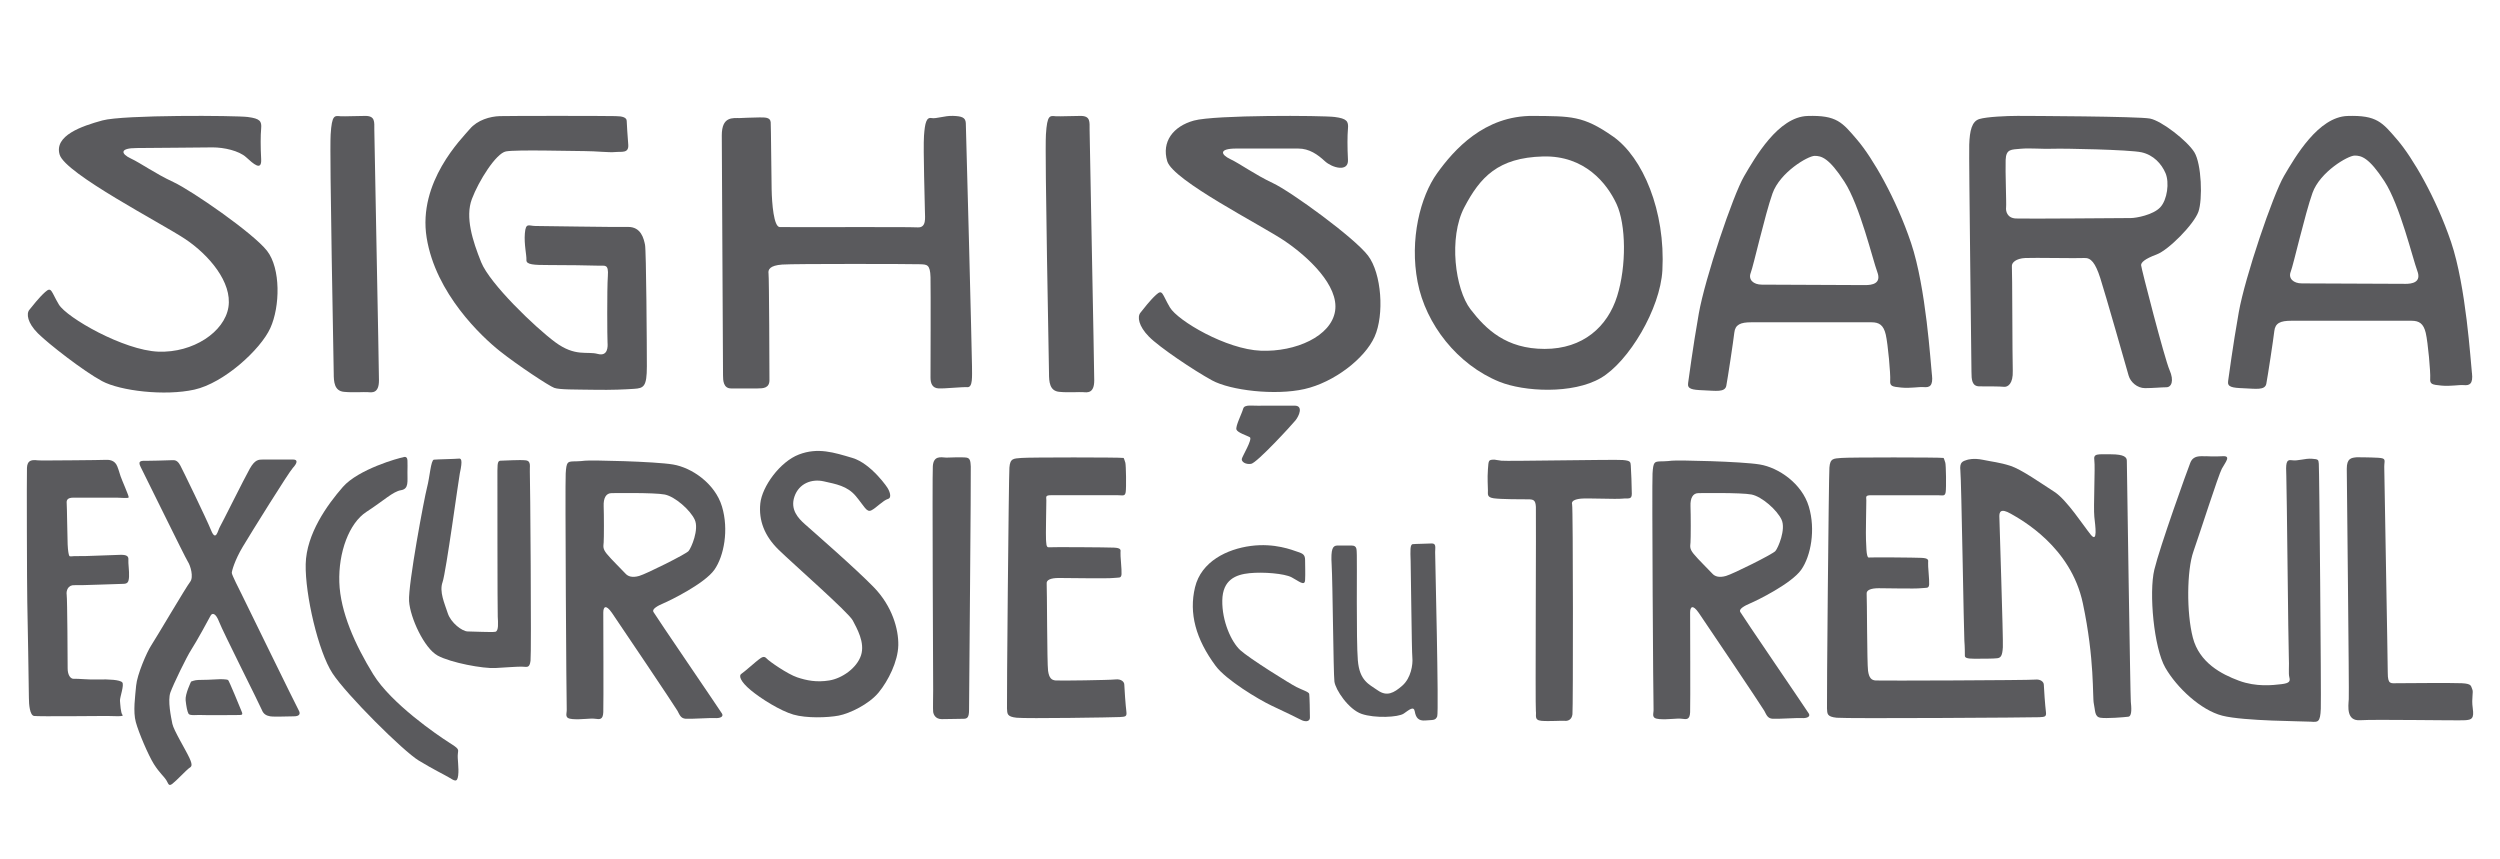
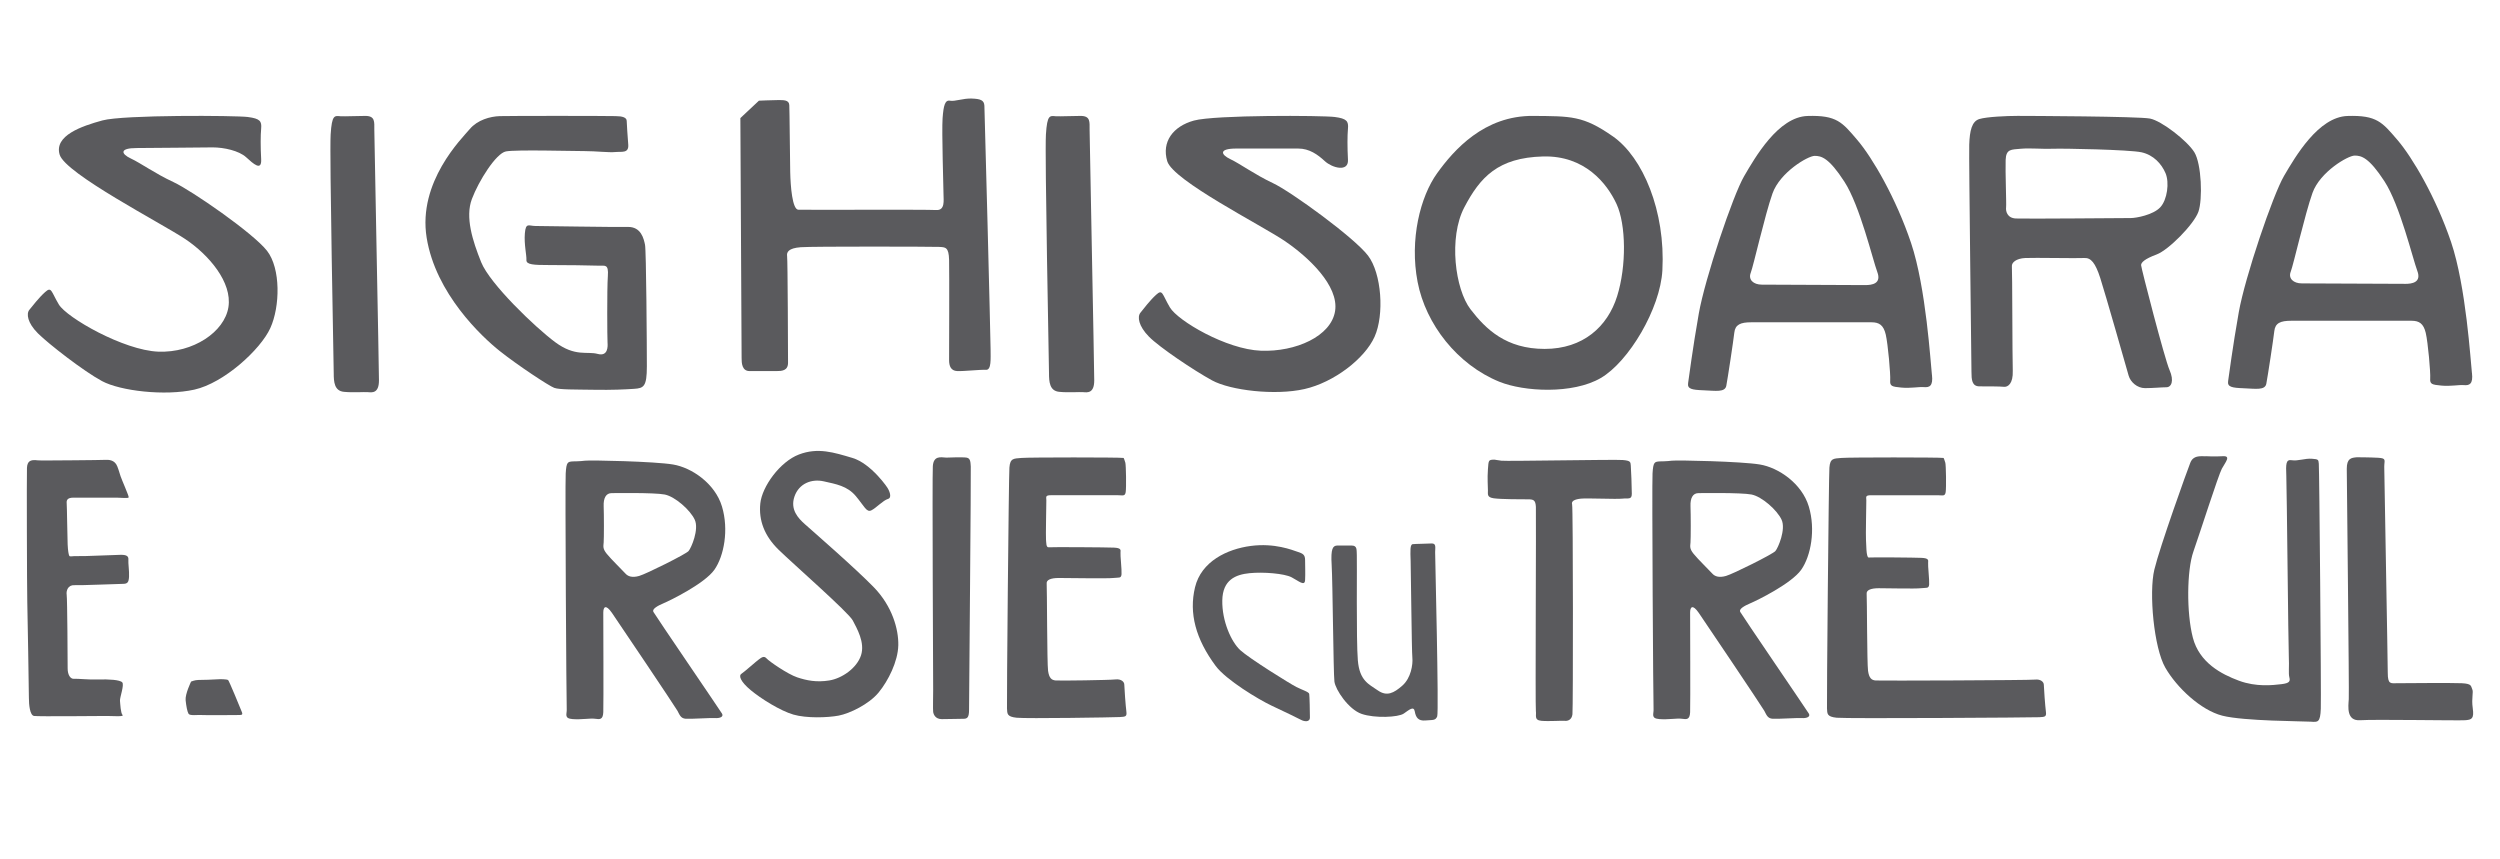
<svg xmlns="http://www.w3.org/2000/svg" id="Layer_1" version="1.1" viewBox="0 0 1190.55 409">
  <defs>
    <style>
      .st0 {
        fill: #5a5a5d;
      }
    </style>
  </defs>
  <g>
    <g>
      <path class="st0" d="M17.15,219.14c-2.46-.15-4.15.31-4.31,3.69-.15,3.38,0,57.68.15,63.68s.77,42.61.77,45.84.46,8.31,2.46,8.61c2,.31,32,0,34.61,0s8.46.46,7.54-.46c-.92-.92-1.08-5.23-1.23-6.77s2.15-7.54,1.08-8.77c-1.08-1.23-6.46-1.54-11.54-1.38-5.08.15-9.54-.46-11.38-.31-1.85.15-3.08-2-3.08-4.92s-.15-33.07-.46-35.07c-.31-2,.62-4.77,3.69-4.61,3.08.15,20.61-.62,22.92-.62s2.92-.62,3.08-3.38c.15-2.77-.46-6.46-.31-8.15s-.92-2.31-3.54-2.31-18,.77-20.46.62c-2.46-.15-3.85.46-4.15-.15-.31-.62-.62-2.31-.77-5.38-.15-3.08-.31-18.15-.46-19.69s.46-2.62,3.23-2.62h20.61c2.15,0,5.54.46,5.69-.15s-3.23-8.15-3.85-10c-.62-1.85-1.38-4.77-2.15-5.85s-2.15-2.15-4.92-2c-2.77.15-27.84.31-30,.31s-3.23-.15-3.23-.15Z" />
-       <path class="st0" d="M69.6,219.45c-1.85,0-4.31-.31-2.62,2.92,1.69,3.23,21.23,43.22,22.46,45.07,1.23,1.85,2.92,7.38,1.08,9.69-1.85,2.31-16.31,26.92-18.46,30.15-2.15,3.23-6.77,14-7.23,19.23-.46,5.23-1.54,12.31-.15,17.38,1.38,5.08,6,15.84,8.61,20,2.62,4.15,4.77,5.85,5.85,7.54,1.08,1.69,1.08,3.23,2.92,1.85s6.77-6.61,7.85-7.38c1.08-.77,2.15-.92.31-4.92-1.85-4-7.54-13.23-8.15-16.31s-2.31-11.08-.92-14.92c1.38-3.85,7.69-16.92,10-20.46,2.31-3.54,8.31-14.46,9.08-16,.77-1.54,2.46-1.54,4.15,2.92,1.69,4.46,19.54,39.84,20.3,41.84s2.15,2.77,4,3.08c1.85.31,8.61,0,11.23,0s3.38-1.08,2.31-2.92c-1.08-1.85-26.15-53.22-27.23-55.38-1.08-2.15-4.61-9.08-4.61-10s1.38-6,5.23-12.46c3.85-6.46,21.84-35.38,23.84-37.53,2-2.15,2.62-4,.15-4h-14.31c-2.15,0-3.85,0-6.31,4.31-2.46,4.31-13.38,26.3-14.31,27.84-.92,1.54-1.85,7.23-4.15,1.54-2.31-5.69-13.84-29.38-14.61-30.77-.77-1.38-1.69-2.77-3.69-2.62s-12.61.31-12.61.31Z" />
-       <path class="st0" d="M192.04,217.76c-2.15.31-21.38,5.69-28.77,14.15s-17.38,22.3-17.69,36.76c-.31,14.46,6,41.69,12.77,51.99,6.77,10.31,33.69,37.07,41.07,41.53,7.38,4.46,11.69,6.46,14.31,8,2.62,1.54,4,2.77,4.46-.92.46-3.69-.46-8-.15-10.31.31-2.31.62-2.31-4.46-5.54-5.08-3.23-27.23-18.31-35.84-32.3-8.61-14-15.69-29.69-16.15-43.84s4.61-28.15,12.92-33.53c8.31-5.38,12.61-9.69,16.46-10.31s2.99-4.23,3.07-8.54c.04-2.02.06-4.07,0-5.61-.09-2.44-2-1.54-2-1.54Z" />
-       <path class="st0" d="M218.31,218.41c-1.31.16-10.19.33-11.67.49s-1.97,8.38-3.29,13.31c-1.31,4.93-9.04,46.17-8.54,54.05.49,7.89,7.23,22.51,13.64,25.96,6.41,3.45,21.69,6.24,27.44,5.91,5.75-.33,10.02-.66,12.49-.66s3.78.99,4.27-2.79c.49-3.78-.16-87.74-.33-90.04s.82-5.09-1.97-5.42c-2.79-.33-10.02.16-11.5.16s-1.97.16-1.97,4.76,0,66.54.16,69.5c.16,2.96.49,6.9-1.15,7.23-1.64.33-10.52-.16-13.14-.16s-8.05-4.11-9.53-8.71c-1.48-4.6-4.11-10.19-2.46-14.79,1.64-4.6,7.68-49.3,8.21-51.75,1.48-6.74.66-7.23-.66-7.06Z" />
      <path class="st0" d="M311.14,291.36c-.66-1.31,1.81-2.79,4.93-4.11,3.12-1.31,19.55-9.37,24.15-15.94,4.6-6.57,6.9-19.06,3.61-30.07-3.29-11.01-14.46-18.57-23.33-20.04-8.87-1.48-39.43-2.14-41.9-1.81-2.46.33-5.59.33-5.59.33-2.63.16-3.29.16-3.61,5.75-.33,5.59.33,109.92.49,112.22.16,2.3-1.48,4.44,2.79,4.76,4.27.33,8.38-.49,10.68-.16,2.3.33,3.78.49,3.94-3.12.16-3.61,0-44.85,0-47.48s1.15-4.11,4.11.16c2.96,4.27,30.23,44.85,31.22,46.66.99,1.81,1.48,3.61,3.94,3.78,2.46.16,11.99-.49,13.97-.33,1.97.16,4.27-.49,3.29-2.14-.99-1.64-32.04-47.15-32.7-48.47ZM297.83,273.12c-1.15-1.31-6.9-6.9-8.87-9.37-1.97-2.46-1.64-3.45-1.48-5.42.16-1.97.16-13.31,0-17.25-.16-3.94,1.15-6.24,3.78-6.24,0,0,20.37-.33,25.3.66,4.93.99,12.16,7.39,14.29,11.99,2.14,4.6-1.64,13.47-2.96,14.95s-20.04,10.84-23.49,11.83c-3.45.99-5.42.16-6.57-1.15Z" />
      <path class="st0" d="M828.71,291.36c-.66-1.31,1.81-2.79,4.93-4.11,3.12-1.31,19.55-9.37,24.15-15.94,4.6-6.57,6.9-19.06,3.61-30.07-3.29-11.01-14.46-18.57-23.33-20.04-8.87-1.48-39.43-2.14-41.9-1.81s-5.59.33-5.59.33c-2.63.16-3.29.16-3.61,5.75-.33,5.59.33,109.92.49,112.22.16,2.3-1.48,4.44,2.79,4.76,4.27.33,8.38-.49,10.68-.16,2.3.33,3.78.49,3.94-3.12.16-3.61,0-44.85,0-47.48s1.15-4.11,4.11.16c2.96,4.27,30.23,44.85,31.22,46.66.99,1.81,1.48,3.61,3.94,3.78,2.46.16,11.99-.49,13.97-.33,1.97.16,4.27-.49,3.29-2.14-.99-1.64-32.04-47.15-32.7-48.47ZM815.4,273.12c-1.15-1.31-6.9-6.9-8.87-9.37-1.97-2.46-1.64-3.45-1.48-5.42.16-1.97.16-13.31,0-17.25-.16-3.94,1.15-6.24,3.78-6.24,0,0,20.37-.33,25.3.66,4.93.99,12.16,7.39,14.29,11.99,2.14,4.6-1.64,13.47-2.96,14.95-1.31,1.48-20.04,10.84-23.49,11.83-3.45.99-5.42.16-6.57-1.15Z" />
      <path class="st0" d="M423.03,233.03c0-.49-8.21-12.32-17.09-14.95-8.87-2.63-16.43-5.09-25.47-1.64-9.04,3.45-17.58,15.28-18.4,23.33s1.97,15.44,8.71,22.02c6.74,6.57,33.35,29.9,35.32,33.68,1.97,3.78,5.91,10.52,3.94,16.59-1.97,6.08-9.04,11.01-15.12,11.99-6.08.99-10.84,0-15.28-1.48-4.44-1.48-13.31-7.56-14.62-9.04-1.31-1.48-2.63-.16-3.61.49-.99.66-7.06,6.08-8.38,6.9-1.31.82-.49,3.61,4.44,7.72,4.93,4.11,14.13,9.86,20.37,11.67,6.24,1.81,16.27,1.48,21.52.49,5.26-.99,14.46-5.42,19.06-11.01s9.2-14.79,9.37-22.51c.16-7.72-2.96-18.57-11.5-27.44-8.54-8.87-29.9-27.44-33.02-30.23-3.12-2.79-7.06-6.9-4.93-13.14,2.14-6.24,8.21-8.54,13.97-7.23,5.75,1.31,11.17,2.14,15.28,7.06,4.11,4.93,5.09,7.89,7.39,6.74s5.59-4.76,7.89-5.42.16-4.6.16-4.6Z" />
      <path class="st0" d="M450.47,217.91c-2.46-.16-5.91-.99-6.24,4.11-.33,5.09.16,103.18.16,106.47s-.16,9.37,0,10.52c.16,1.15.99,3.45,4.11,3.45s8.54-.16,10.35-.16,2.63-.66,2.63-4.27.99-114.02.82-115.83c-.16-1.81,0-3.94-1.97-4.27-1.97-.33-9.86,0-9.86,0Z" />
      <path class="st0" d="M535.08,218.08c-2.14-.33-45.02-.33-48.63,0-3.61.33-5.42,0-5.75,4.6-.33,4.6-1.31,112.22-1.15,114.68s-.16,3.94,4.6,4.44c4.76.49,46.5-.16,49.13-.33,2.63-.16,3.45-.16,3.12-2.63-.33-2.46-.99-11.5-.99-12.82s-1.48-2.79-4.27-2.46c-2.79.33-26.45.66-28.42.49s-3.12-1.15-3.61-4.6c-.49-3.45-.49-39.92-.66-41.57s1.81-2.63,5.75-2.63,23.33.33,25.96,0c2.63-.33,3.78.33,3.94-1.81.16-2.14-.66-9.04-.49-10.35.16-1.31.16-2.14-3.12-2.3s-29.74-.33-31.05-.16c-1.31.16-1.15-2.14-1.31-3.61-.16-1.48.16-17.09.16-18.73s-.66-2.46,2.3-2.46h31.71c2.3,0,3.45.66,3.78-1.48.33-2.14.16-12.65-.16-13.97-.33-1.31-.82-2.3-.82-2.3Z" />
      <path class="st0" d="M925.58,218.08c-2.14-.33-45.02-.33-48.63,0-3.61.33-5.42,0-5.75,4.6-.33,4.6-1.31,112.22-1.15,114.68.16,2.46-.16,3.94,4.6,4.44,4.76.49,93.91-.09,96.53-.25,2.63-.16,3.45-.16,3.12-2.63-.33-2.46-.99-11.5-.99-12.82s-1.48-2.79-4.27-2.46c-2.79.33-73.86.58-75.83.42s-3.12-1.15-3.61-4.6-.49-35.06-.66-36.71c-.16-1.64,1.81-2.63,5.75-2.63s17.44.33,20.07,0c2.63-.33,3.78.33,3.94-1.81.16-2.14-.66-9.04-.49-10.35.16-1.31.16-2.14-3.12-2.3-3.29-.16-23.85-.33-25.16-.16s-1.15-7-1.31-8.47c-.16-1.48.16-17.09.16-18.73s-.66-2.46,2.3-2.46h31.71c2.3,0,3.45.66,3.78-1.48.33-2.14.16-12.65-.16-13.97-.33-1.31-.82-2.3-.82-2.3Z" />
      <path class="st0" d="M617.89,262.77c-2.46-.82-10.84-4.27-22.18-2.79-11.34,1.48-23.66,7.39-26.62,19.72-2.96,12.32.33,24.64,9.86,37.46,4.92,6.62,20.37,15.94,26.62,18.89,6.24,2.96,12.49,5.91,13.97,6.74,1.48.82,4.27,1.31,4.27-1.15s-.16-10.19-.33-11.17-3.12-1.81-6.08-3.29c-2.96-1.48-22.51-13.64-26.78-17.58-4.27-3.94-8.71-13.8-8.54-23.66.16-9.86,6.41-12.32,12.98-12.98,6.57-.66,16.59.16,20.04,1.97,3.45,1.81,6.24,4.44,6.41,1.31s0-6.9,0-9.53-1.15-3.12-3.61-3.94Z" />
      <path class="st0" d="M636.62,259.81c-1.81.16-2.96,1.31-2.46,9.2.49,7.89.82,51.59,1.31,55.53.49,3.94,6.74,13.31,12.98,15.44,6.24,2.14,17.42,1.64,20.04-.16,2.63-1.81,4.76-3.78,5.26-.99.49,2.79,1.64,4.6,5.09,4.27s4.76.16,5.59-1.97c.82-2.14-.99-76.07-.99-78.21s.66-4.27-1.81-4.11c-2.46.16-7.56.16-8.87.33s-1.15,3.12-.99,8.05c.16,4.93.49,42.72.82,46s-.66,9.69-4.76,13.31c-4.11,3.61-7.39,5.26-11.67,2.3-4.27-2.96-8.71-4.6-9.53-14.29-.82-9.69-.33-47.65-.49-50.11-.16-2.46.33-4.6-2.46-4.6h-7.06Z" />
      <path class="st0" d="M711.87,218.9c-3.12,0-2.96.16-3.29,4.6-.33,4.44,0,8.05,0,10.02s-.49,3.29,2.79,3.78c3.29.49,13.64.49,16.27.49s3.61.33,3.78,3.61-.33,95.29,0,97.27-.99,4.27,2.63,4.6c3.61.33,10.02-.16,11.17,0,1.15.16,3.29-.33,3.61-3.12.33-2.79.33-98.25-.16-99.89s1.15-2.46,4.11-2.79c2.96-.33,16.92.33,19.72,0,2.79-.33,4.6.66,4.6-2.3s-.33-11.83-.49-13.47c-.16-1.64,0-2.3-3.78-2.63-3.78-.33-55.37.66-57.83.33-2.46-.33-3.12-.49-3.12-.49Z" />
-       <path class="st0" d="M936.9,218.95c-2.14.71-3.81.95-3.33,5.24.48,4.28,1.67,78.08,1.9,80.94.24,2.86.24,6.19.24,7.14s.95,1.43,4.52,1.43,9.28,0,10.95-.24c1.67-.24,2.38-1.19,2.62-5.24.24-4.05-1.67-60.47-1.67-62.37s.48-4.05,5.48-1.19c5,2.86,28.57,15.71,34.28,42.61,5.71,26.9,4.52,44.75,5.24,47.85.71,3.09.24,6.19,3.09,6.67,2.86.48,11.43-.24,13.33-.48s1.43-4.76,1.19-7.14-1.9-113.08-1.9-114.74-1.19-3.09-7.62-3.09-8.33-.48-7.86,2.86c.48,3.33-.48,22.38,0,26.9.48,4.52,1.67,12.62-1.67,8.57-3.33-4.05-11.43-16.66-17.38-20.47-5.95-3.81-15.71-10.71-20.95-12.38-5.24-1.67-8.57-1.9-13.09-2.86-4.52-.95-7.38,0-7.38,0Z" />
      <path class="st0" d="M1050.45,217.28c-2.86,0-5.95-.48-7.38,3.09-1.43,3.57-14.52,39.99-17.14,50.94-2.62,10.95-.24,37.14,5.24,46.66,5.48,9.52,16.9,20.23,27.14,22.85,10.24,2.62,38.8,2.62,42.14,2.86,3.33.24,4.52.48,4.76-6.19.24-6.67-.71-114.74-.95-116.65-.24-1.9,0-2.14-3.33-2.38-3.33-.24-6.67,1.19-9.52.71-2.86-.48-2.86,1.67-2.62,7.62.24,5.95.95,81.18,1.19,85.94.24,4.76-.24,7.86.24,9.76.48,1.9.24,2.86-3.81,3.33s-11.9,1.43-20.23-1.67c-8.33-3.09-18.81-8.57-21.9-20.47-3.09-11.9-2.86-32.14.24-40.95,3.09-8.81,11.9-36.42,13.57-39.52,1.67-3.09,4.52-6.19.48-5.95-4.05.24-8.09,0-8.09,0Z" />
      <path class="st0" d="M1122.34,217.76c-2.62.24-4.76.48-4.76,5.48s1.19,106.17.95,109.74c-.24,3.57-1.19,10.47,5.48,10,6.67-.48,46.9.24,49.99,0,3.09-.24,4.28-.71,3.57-5.71-.71-5,.48-7.62-.24-9.05-.71-1.43,0-2.62-5-2.86-5-.24-27.61,0-30.71,0s-4.52.71-4.52-5-1.67-94.98-1.67-98.08,1.19-4.05-2.86-4.28c-4.05-.24-10.24-.24-10.24-.24Z" />
    </g>
    <path class="st0" d="M91,324.59s-2.91,5.97-2.6,8.88c.31,2.91.77,5.36,1.38,6.43.61,1.07,4.29.46,6.43.61,2.14.15,15.16,0,16.85,0s2.76.15,2.14-1.38c-.61-1.53-6.13-15.01-6.59-15.32s-3.52-.46-5.05-.31c-1.53.15-7.35.31-9.04.31s-3.52.77-3.52.77Z" />
  </g>
  <g>
    <path class="st0" d="M118.08,55.72c-5.75-.74-59.3-1.1-69.27,1.62-9.97,2.72-23.12,7.25-20.4,16.32,2.72,9.07,48.57,32.7,59.79,40.18,11.22,7.48,22.45,20.58,20.58,32.43-1.87,11.85-16.84,21.82-33.36,21.2-16.52-.62-43.65-16.21-47.39-22.45-3.74-6.24-3.43-8.73-6.55-5.92-3.12,2.81-5.92,6.55-7.48,8.42s-.94,6.24,4.05,11.22c4.99,4.99,21.82,18.08,30.55,22.76,8.73,4.68,29.93,7.17,43.96,4.05,14.03-3.12,31.49-19.02,36.17-29.31,4.68-10.29,4.99-28.37-1.56-36.79-6.55-8.42-35.86-28.68-44.58-32.74-8.73-4.05-15.59-9.04-20.27-11.22-4.68-2.18-5.61-4.99,2.81-4.99s30.87-.31,36.17-.31,12.47,1.56,15.9,4.68c3.43,3.12,7.48,6.86,7.17.94-.31-5.92-.31-11.22,0-14.65.31-3.43-.54-4.69-6.29-5.43Z" />
    <path class="st0" d="M162.03,55.34c-2.65-.15-3.98-.88-4.57,8.7-.59,9.59,1.47,109.58,1.47,113.71s.29,8.41,4.87,8.85c4.57.44,9.44,0,11.36.15,1.92.15,5.31.74,5.31-5.6s-2.21-115.48-2.21-119.31.44-6.64-4.28-6.64-9.29.29-11.95.15Z" />
    <path class="st0" d="M502.66,55.34c-2.65-.15-3.98-.88-4.57,8.7-.59,9.59,1.47,109.58,1.47,113.71s.29,8.41,4.87,8.85c4.57.44,9.44,0,11.36.15,1.92.15,5.31.74,5.31-5.6s-2.21-115.48-2.21-119.31.44-6.64-4.28-6.64-9.29.29-11.95.15Z" />
    <path class="st0" d="M293.44,55.3c-5.6-.15-50.88-.15-55.45,0-4.57.15-10.62,1.81-14.31,6.2-3.69,4.38-24.78,25.09-20.5,51.7,4.28,26.61,26.25,47.16,34.81,53.97,8.55,6.8,23.45,16.63,25.96,17.54,2.51.91,10.03.76,18.88.91,8.85.15,14.6-.15,19.17-.45,4.57-.3,6.05-1.06,6.05-10.73s-.29-55.18-.88-57.9c-.59-2.72-1.77-8.62-8.26-8.47-6.49.15-40.85-.45-43.95-.45s-4.57-1.81-5.01,3.48c-.44,5.29.88,10.43.74,12.7-.15,2.27,3.54,2.42,10.62,2.42s20.79.15,23.74.3c2.95.15,4.87-1.06,4.42,4.99-.44,6.05-.29,29.78-.15,31.59.15,1.81.29,6.8-4.72,5.44-5.01-1.36-10.62,1.51-20.21-5.59-9.59-7.1-31.12-27.81-35.25-38.09-4.13-10.28-7.67-21.47-4.42-30.08,3.24-8.62,11.5-21.77,16.22-22.67,4.72-.91,32-.15,37.46-.15s11.65.76,14.6.45c2.95-.3,6.49.76,6.19-3.48-.29-4.23-.74-9.67-.74-11.34s-2.21-2.27-5.01-2.27Z" />
-     <path class="st0" d="M352.58,56.23c-3.69,0-8.85-.88-8.85,8.26s.59,111.94.59,114.3.15,6.19,3.83,6.19h12.68c2.65,0,5.6-.15,5.6-3.98s-.15-48.82-.44-50.73c-.29-1.92.59-3.83,6.49-4.28,5.9-.44,62.68-.29,65.78-.15,3.1.15,4.72,0,4.87,6.19.15,6.19,0,44.98,0,47.78s.88,5.01,3.83,5.16c2.95.15,11.06-.74,13.72-.59,2.65.15,2.21-5.16,2.21-9.88s-2.8-113.27-2.95-115.92c-.15-2.65-1.92-3.24-6.05-3.39-4.13-.15-7.96,1.47-10.32,1.03-2.36-.44-3.1,2.21-3.54,8.41-.44,6.19.44,33.33.44,36.13s.88,7.82-3.54,7.52-62.83,0-65.63-.15c-2.8-.15-3.69-11.06-3.83-17.99-.15-6.93-.29-29.35-.44-31.86-.15-2.51-2.8-2.36-5.46-2.36s-9,.29-9,.29Z" />
+     <path class="st0" d="M352.58,56.23s.59,111.94.59,114.3.15,6.19,3.83,6.19h12.68c2.65,0,5.6-.15,5.6-3.98s-.15-48.82-.44-50.73c-.29-1.92.59-3.83,6.49-4.28,5.9-.44,62.68-.29,65.78-.15,3.1.15,4.72,0,4.87,6.19.15,6.19,0,44.98,0,47.78s.88,5.01,3.83,5.16c2.95.15,11.06-.74,13.72-.59,2.65.15,2.21-5.16,2.21-9.88s-2.8-113.27-2.95-115.92c-.15-2.65-1.92-3.24-6.05-3.39-4.13-.15-7.96,1.47-10.32,1.03-2.36-.44-3.1,2.21-3.54,8.41-.44,6.19.44,33.33.44,36.13s.88,7.82-3.54,7.52-62.83,0-65.63-.15c-2.8-.15-3.69-11.06-3.83-17.99-.15-6.93-.29-29.35-.44-31.86-.15-2.51-2.8-2.36-5.46-2.36s-9,.29-9,.29Z" />
    <g>
      <path class="st0" d="M651.44,121.68c-6.55-8.56-36.49-30.34-45.22-34.46-8.73-4.12-15.59-9.19-20.27-11.41-4.68-2.22-5.61-5.07,2.81-5.07h29.48c5.3,0,9.26,2.85,12.69,6.02,3.43,3.17,11.31,5.37,11-.64-.31-6.02-.31-11.41,0-14.89.31-3.48-.54-4.77-6.29-5.52-5.75-.75-57.12-1.05-67.09,1.71-9.97,2.76-15.41,10.13-12.69,19.34,2.72,9.21,44.76,30.42,55.98,38.02,11.22,7.61,25.83,21.29,23.96,33.33-1.87,12.04-18.79,19.54-35.32,18.91-16.52-.63-39.61-14.29-43.35-20.63-3.74-6.34-3.43-8.87-6.55-6.02-3.12,2.85-5.92,6.65-7.48,8.55-1.56,1.9-.94,6.33,4.05,11.4,4.99,5.07,21.37,16.09,30.09,20.84,8.73,4.75,29.93,7.29,43.96,4.12,14.03-3.17,28.74-14.47,33.41-24.93,4.68-10.45,3.38-30.13-3.17-38.68Z" />
-       <path class="st0" d="M616.54,193.19h-15.44c-4.65.21-8.46-.84-9.09,1.48-.63,2.33-3.81,8.46-3.17,9.94.63,1.48,4.86,2.75,6.34,3.59,1.48.85-3.6,9.09-3.81,10.36-.21,1.27,1.69,2.75,4.44,2.33,2.75-.42,19.46-18.61,21.15-20.73,1.69-2.12,3.81-6.98-.42-6.98Z" />
    </g>
    <path class="st0" d="M768.12,64.97c-14.25-9.99-20.04-9.6-37.99-9.77-23.31-.22-37.78,16.21-45.76,27.32-7.99,11.11-13.17,31.54-9.28,51.75,3.89,20.21,19,39.44,38.95,47.53,11.75,4.76,34.87,6,48.26-1.77,13.38-7.78,28.38-33.09,29.36-51.31,1.51-28.21-9.28-53.75-23.53-63.75ZM770.1,141.09c-4.53,14.44-16.17,25.07-34.5,25.07s-27.97-9.32-35.31-18.87c-7.34-9.55-10.52-34.08-2.97-48.52,7.56-14.44,16.09-23.68,37.47-24.26,19.95-.54,30.51,12.87,35.04,22.64,4.53,9.78,4.8,29.5.27,43.94Z" />
    <path class="st0" d="M920.02,178.53c-.63-5.4-2.75-41.46-9.94-62.84-7.19-21.38-18.4-40.6-25.59-49.02-7.19-8.42-9.73-11.88-23.69-11.44-13.96.43-24.95,19.65-30.24,28.72-5.29,9.07-18.61,48.59-21.57,65.43-2.96,16.84-4.65,30.23-5.08,33.04-.42,2.81,1.69,3.24,7.4,3.45,5.71.22,10.15,1.08,10.79-2.16.63-3.24,3.38-21.38,3.81-25.27.42-3.88,2.96-4.96,8.04-4.96h57.31c3.6,0,5.71,1.29,6.77,5.83,1.06,4.53,2.33,19,2.12,21.81-.21,2.81.85,3.02,5.29,3.45,4.44.43,8.25-.43,10.79-.22,2.54.22,4.44-.43,3.81-5.83ZM888.3,135.77c-3.17,0-45.26-.22-49.28-.22s-6.56-2.37-5.29-5.61c1.27-3.24,6.77-27.64,10.36-37.79,3.6-10.15,16.92-17.92,20.09-17.92s6.77.86,14.17,12.31c7.4,11.44,13.53,37.36,15.65,42.97,2.12,5.61-2.54,6.26-5.71,6.26Z" />
    <path class="st0" d="M1177.18,177.61c-.63-5.36-2.75-41.15-9.94-62.37-7.19-21.22-18.4-40.29-25.59-48.65-7.19-8.36-9.73-11.79-23.69-11.36-13.96.43-24.95,19.5-30.24,28.51-5.29,9-18.61,48.22-21.57,64.94-2.96,16.72-4.65,30.01-5.08,32.79-.42,2.79,1.69,3.22,7.4,3.43,5.71.22,10.15,1.07,10.79-2.14.63-3.21,3.38-21.22,3.81-25.08.42-3.86,2.96-4.93,8.04-4.93h57.31c3.6,0,5.71,1.29,6.77,5.79,1.06,4.5,2.33,18.86,2.12,21.65-.21,2.79.85,3,5.29,3.43,4.44.43,8.25-.43,10.79-.22,2.54.22,4.44-.43,3.81-5.79ZM1145.46,135.17c-3.17,0-45.26-.21-49.28-.21s-6.56-2.36-5.29-5.57c1.27-3.22,6.77-27.43,10.36-37.51,3.6-10.07,16.92-17.79,20.09-17.79s6.77.86,14.17,12.22c7.4,11.36,13.53,37.08,15.65,42.65,2.12,5.57-2.54,6.22-5.71,6.22Z" />
    <path class="st0" d="M1045.01,72.53c-3.38-5.5-15.65-15.01-21.15-16.07-5.5-1.06-57.73-1.27-63.02-1.27s-14.59.42-18.19,1.48c-3.6,1.06-4.65,5.5-4.86,12.27-.21,6.77,1.06,104.26,1.06,108.07s.21,6.98,3.81,6.98,9.73,0,11.63.21c1.9.21,4.44-1.48,4.23-7.61-.21-6.13-.21-47.79-.42-49.7-.21-1.9,2.12-3.81,6.34-4.02,4.23-.21,24.95.21,28.13,0,3.17-.21,5.29,2.33,7.61,9.52,2.33,7.19,12.69,43.56,13.53,46.53.85,2.96,4.02,5.92,7.82,5.92s7.82-.42,10.15-.42,3.81-2.96,1.48-8.25c-2.33-5.29-13.53-48.64-13.53-49.91s1.69-2.96,7.4-5.08c5.71-2.12,17.76-14.38,19.88-20.3,2.11-5.92,1.48-22.84-1.9-28.34ZM1028.72,98.76c-3.38,3.59-11.42,5.08-13.96,5.08s-50.54.42-54.77.21c-4.23-.21-4.86-3.6-4.65-5.29s-.42-17.34-.21-22.63c.21-5.29,2.75-4.86,7.19-5.29,4.44-.42,10.57.21,15.23,0,4.65-.21,36.59.42,42.3,1.69,5.71,1.27,9.52,5.5,11.42,9.94,1.9,4.44.85,12.69-2.54,16.29Z" />
  </g>
</svg>